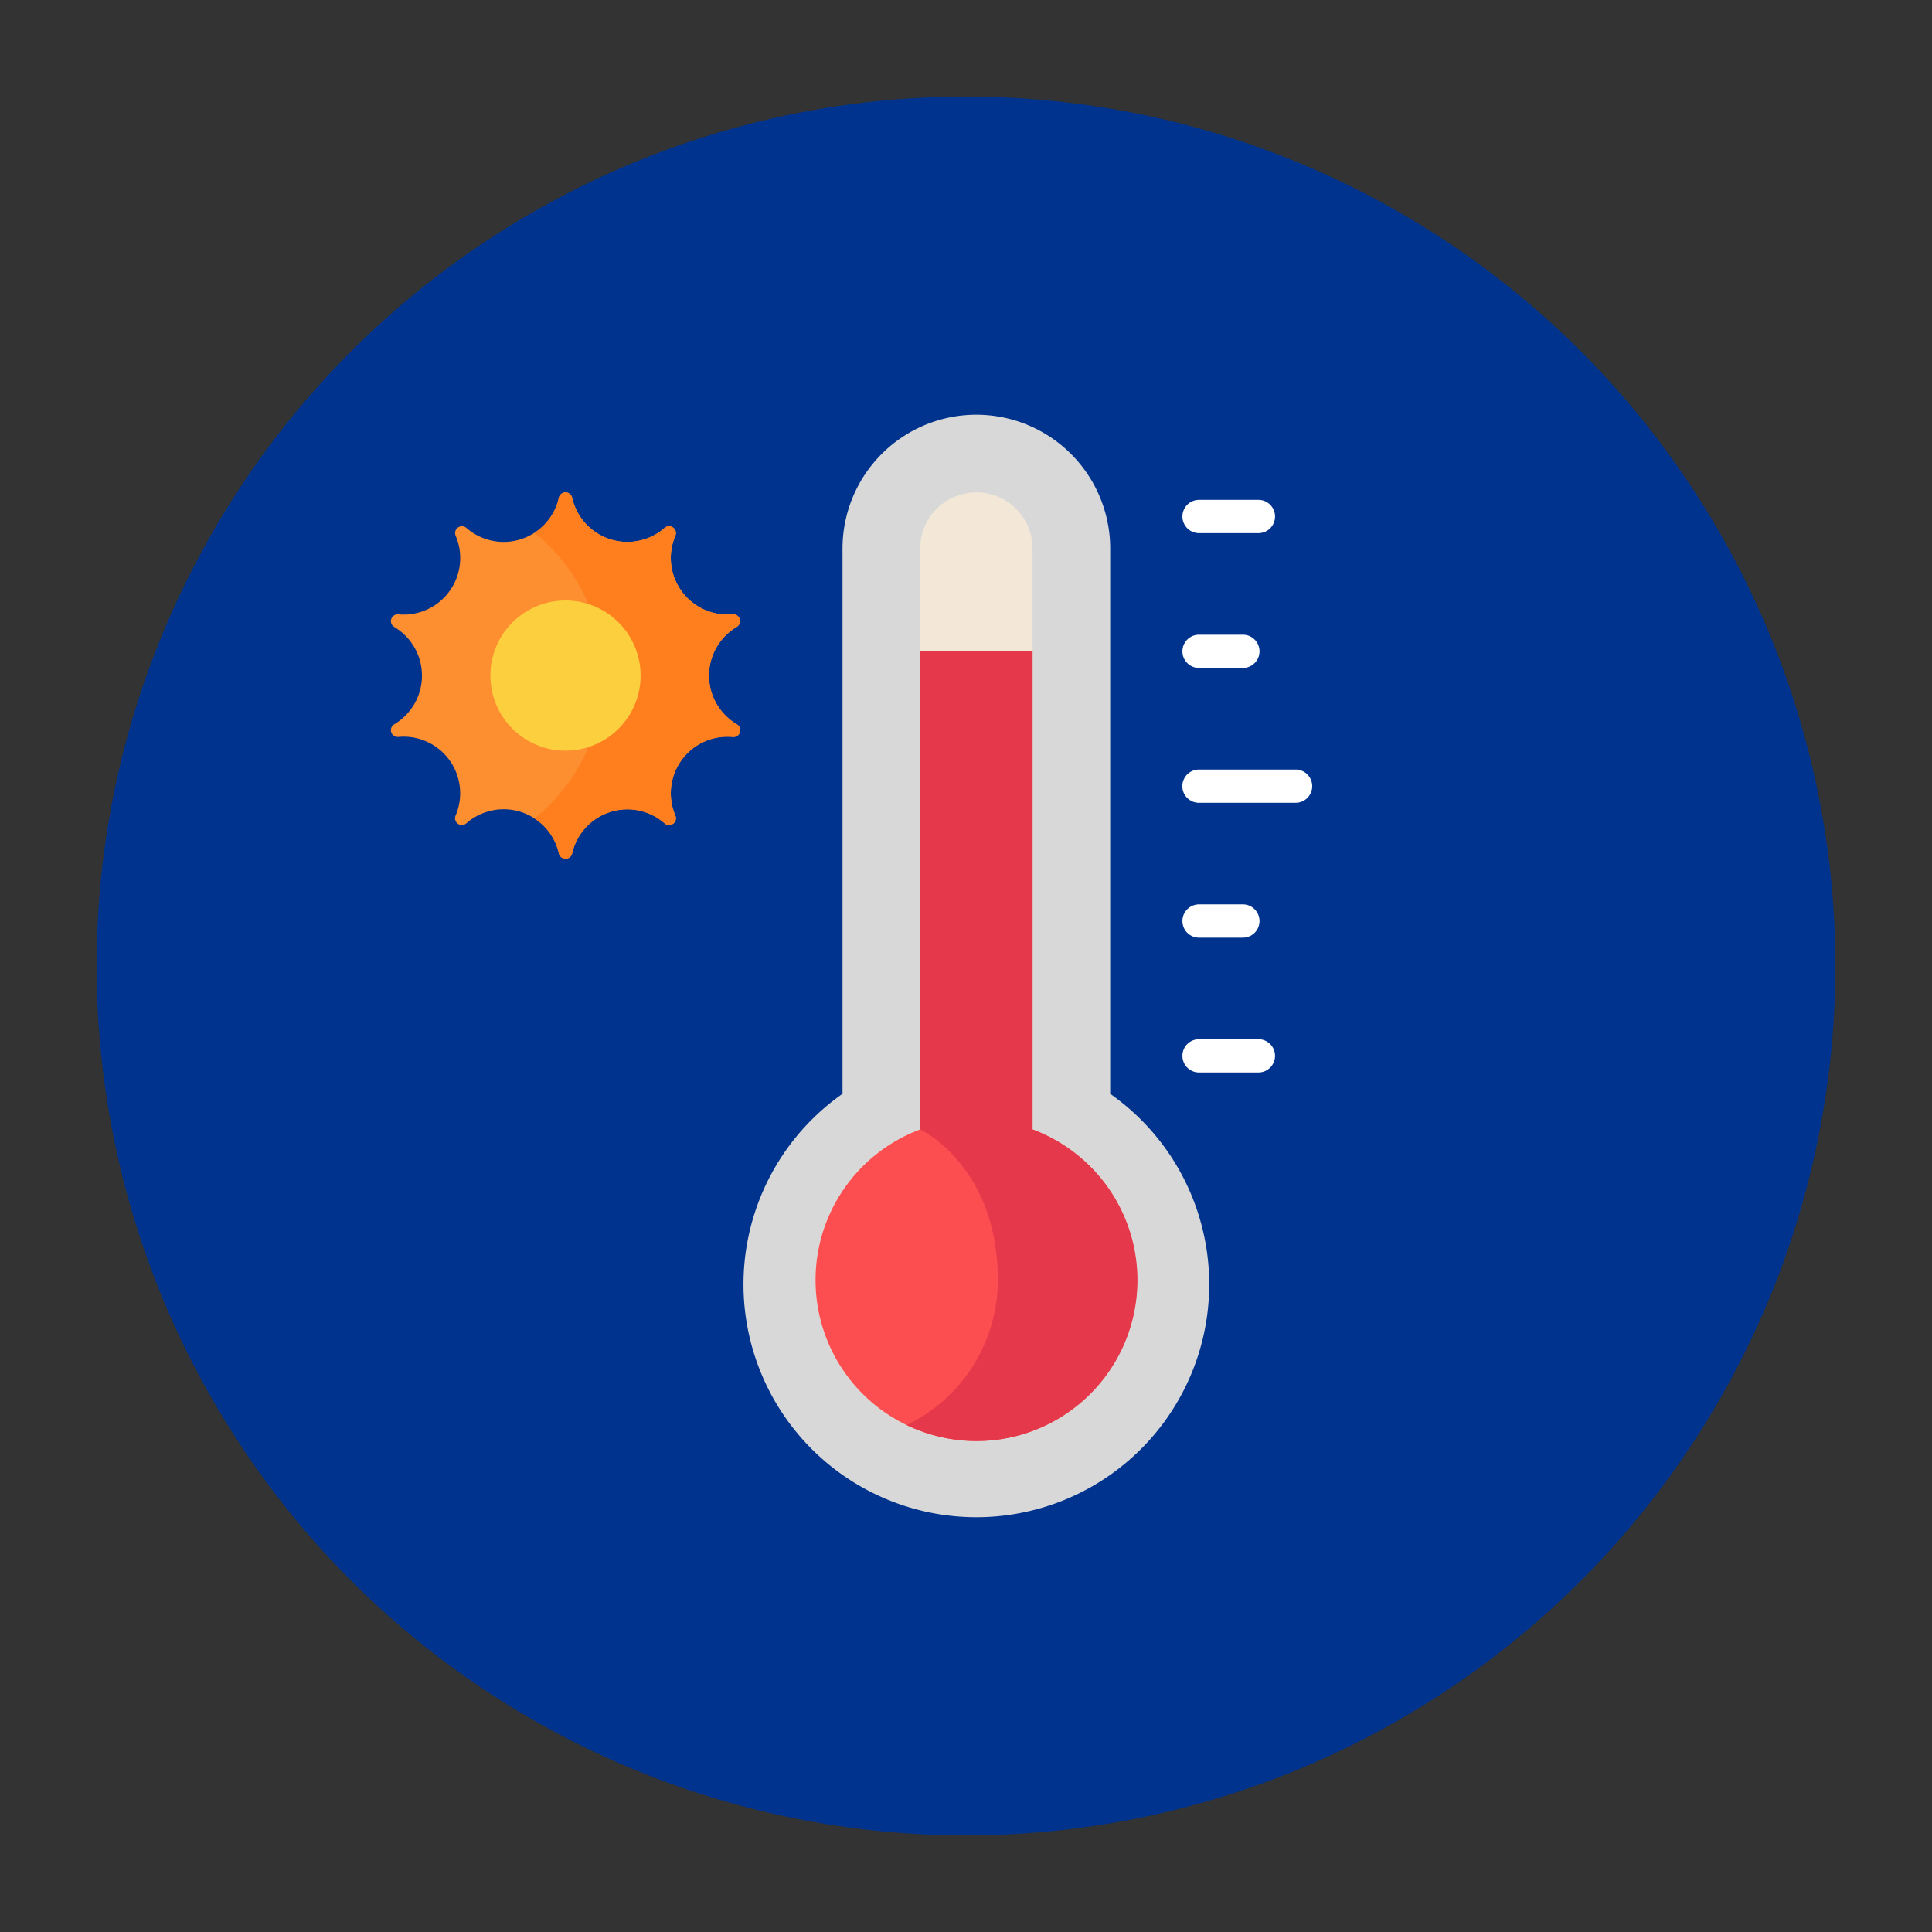
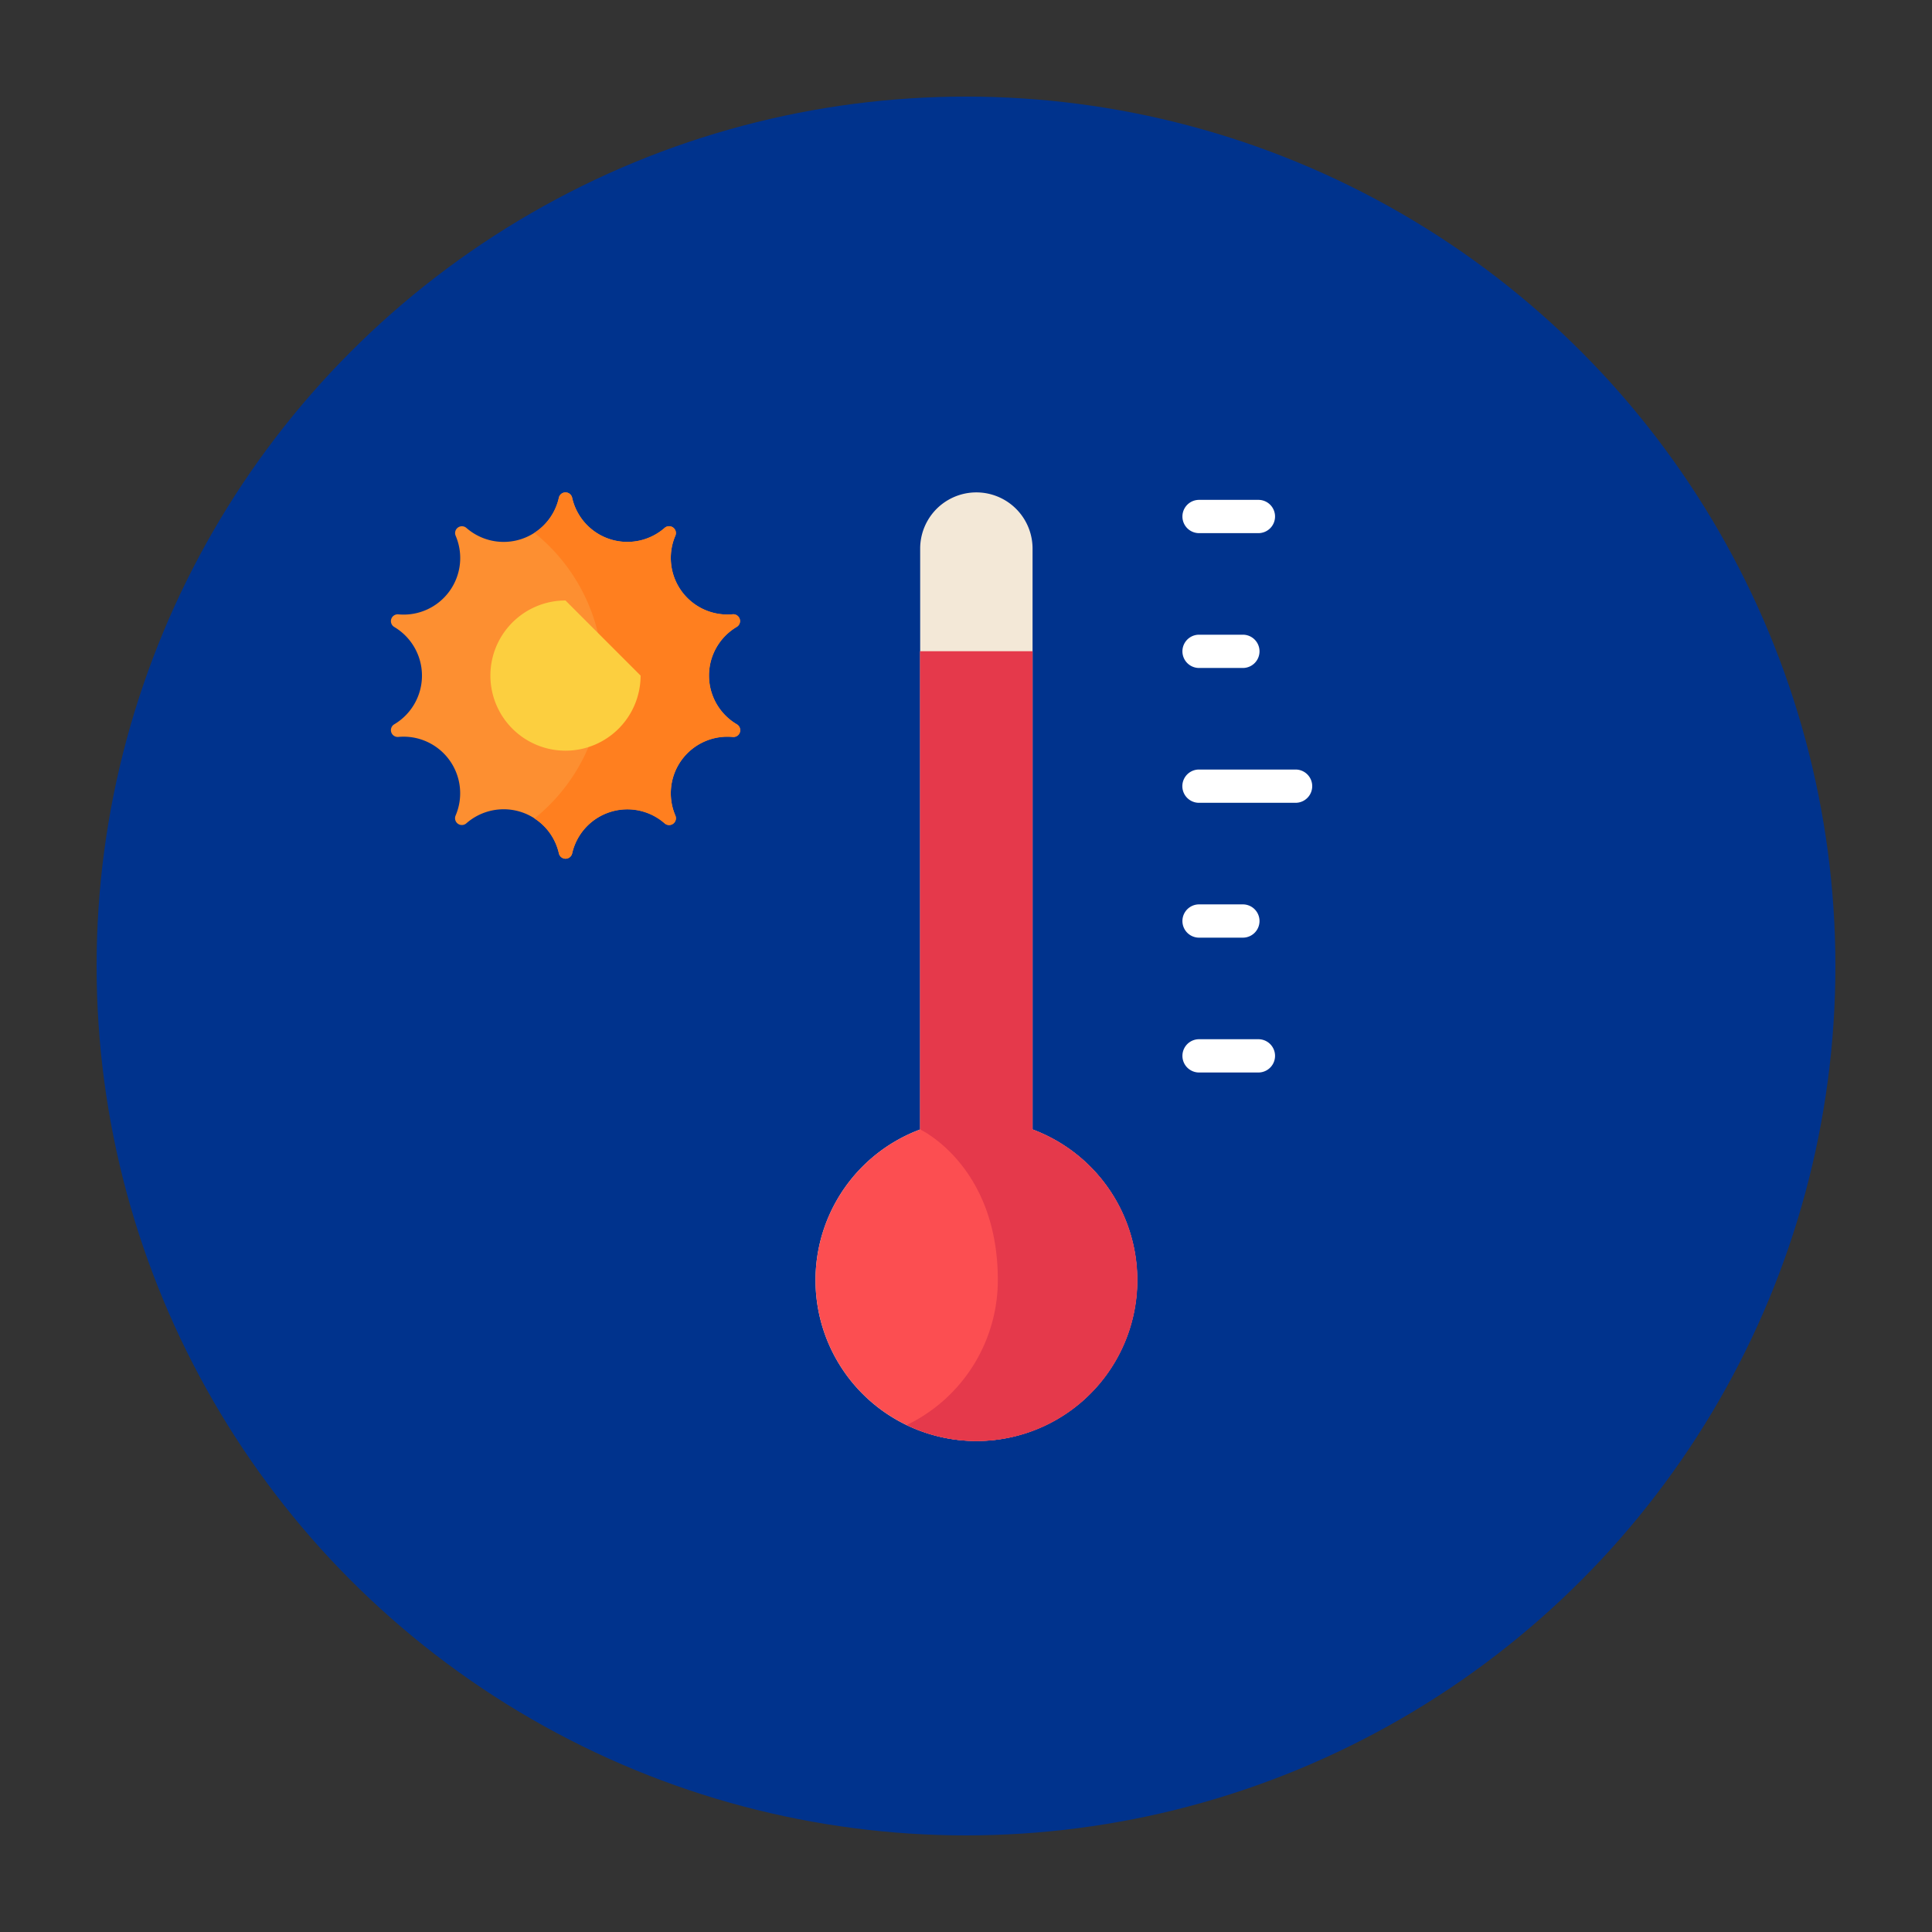
<svg xmlns="http://www.w3.org/2000/svg" width="100" height="100" viewBox="0 0 100 100">
  <rect x="0" y="0" width="100" height="100" fill="#333333" stroke="none" />
  <defs>
    <clipPath id="b">
      <rect width="100" height="100" />
    </clipPath>
  </defs>
  <g id="a" clip-path="url(#b)">
    <circle cx="45" cy="45" r="45" transform="translate(5 5)" fill="#00338d" />
    <g transform="translate(20.236 21.467)">
      <path d="M9.378,36.339A2.929,2.929,0,0,0,14.167,37.9a.353.353,0,0,1,.556.4,2.929,2.929,0,0,0,2.96,4.074.352.352,0,0,1,.212.654,2.929,2.929,0,0,0,0,5.036.352.352,0,0,1-.212.654,2.929,2.929,0,0,0-2.96,4.074.352.352,0,0,1-.556.4,2.929,2.929,0,0,0-4.789,1.556.352.352,0,0,1-.687,0A2.929,2.929,0,0,0,3.9,53.195a.352.352,0,0,1-.556-.4,2.929,2.929,0,0,0-2.96-4.074.352.352,0,0,1-.212-.654,2.929,2.929,0,0,0,0-5.036.352.352,0,0,1,.212-.654A2.929,2.929,0,0,0,3.345,38.3a.353.353,0,0,1,.556-.4A2.929,2.929,0,0,0,8.69,36.339.352.352,0,0,1,9.378,36.339Zm0,0" transform="translate(0 -32.045)" fill="#fd8f31" />
      <path d="M77.1,48.063a2.929,2.929,0,0,1,0-5.036.352.352,0,0,0-.212-.654A2.929,2.929,0,0,1,73.93,38.3a.352.352,0,0,0-.556-.4,2.929,2.929,0,0,1-4.789-1.556.352.352,0,0,0-.687,0,2.89,2.89,0,0,1-1.264,1.814,9.476,9.476,0,0,1,0,14.784A2.889,2.889,0,0,1,67.9,54.751a.352.352,0,0,0,.687,0A2.929,2.929,0,0,1,73.374,53.2a.352.352,0,0,0,.556-.4,2.929,2.929,0,0,1,2.96-4.074A.353.353,0,0,0,77.1,48.063Zm0,0" transform="translate(-59.207 -32.045)" fill="#ff7f1f" />
-       <path d="M53.961,90.141a3.887,3.887,0,1,1-3.887-3.887A3.887,3.887,0,0,1,53.961,90.141Zm0,0" transform="translate(-41.04 -76.64)" fill="#fccf3f" />
-       <path d="M182.689,35.149V6.928a6.928,6.928,0,0,0-13.856,0v28.22a12.053,12.053,0,1,0,13.856,0Zm0,0" transform="translate(-145.461)" fill="#d8d8d8" />
+       <path d="M53.961,90.141a3.887,3.887,0,1,1-3.887-3.887Zm0,0" transform="translate(-41.04 -76.64)" fill="#fccf3f" />
      <path d="M205.489,85.165a8.324,8.324,0,0,1-2.908-16.124V38.975a2.908,2.908,0,1,1,5.817,0V69.041a8.324,8.324,0,0,1-2.908,16.124Zm0,0" transform="translate(-175.189 -32.047)" fill="#f3e8d7" />
      <path d="M202.58,109.871v24.748a8.324,8.324,0,1,0,5.817,0V109.871Zm0,0" transform="translate(-175.189 -97.625)" fill="#fc4e51" />
      <g transform="translate(40.966 4.405)">
        <path d="M373.412,166.488h-5a.861.861,0,1,1,0-1.722h5a.861.861,0,0,1,0,1.722Zm0,0" transform="translate(-367.555 -150.807)" fill="#fff" />
        <path d="M370.684,103.867h-2.268a.861.861,0,0,1,0-1.722h2.268a.861.861,0,0,1,0,1.722Zm0,0" transform="translate(-367.555 -95.165)" fill="#fff" />
        <path d="M371.488,41.246h-3.072a.861.861,0,0,1,0-1.722h3.072a.861.861,0,0,1,0,1.722Zm0,0" transform="translate(-367.555 -39.523)" fill="#fff" />
        <path d="M371.488,291.73h-3.072a.861.861,0,1,1,0-1.722h3.072a.861.861,0,0,1,0,1.722Zm0,0" transform="translate(-367.555 -262.09)" fill="#fff" />
        <path d="M370.684,229.109h-2.268a.861.861,0,1,1,0-1.722h2.268a.861.861,0,0,1,0,1.722Zm0,0" transform="translate(-367.555 -206.448)" fill="#fff" />
      </g>
      <path d="M246.011,134.619V109.871h-5.817v24.748s4.021,1.866,4.021,7.8a8.335,8.335,0,0,1-4.719,7.5,8.324,8.324,0,1,0,6.515-15.3Zm0,0" transform="translate(-212.803 -97.625)" fill="#e5394b" />
    </g>
  </g>
</svg>